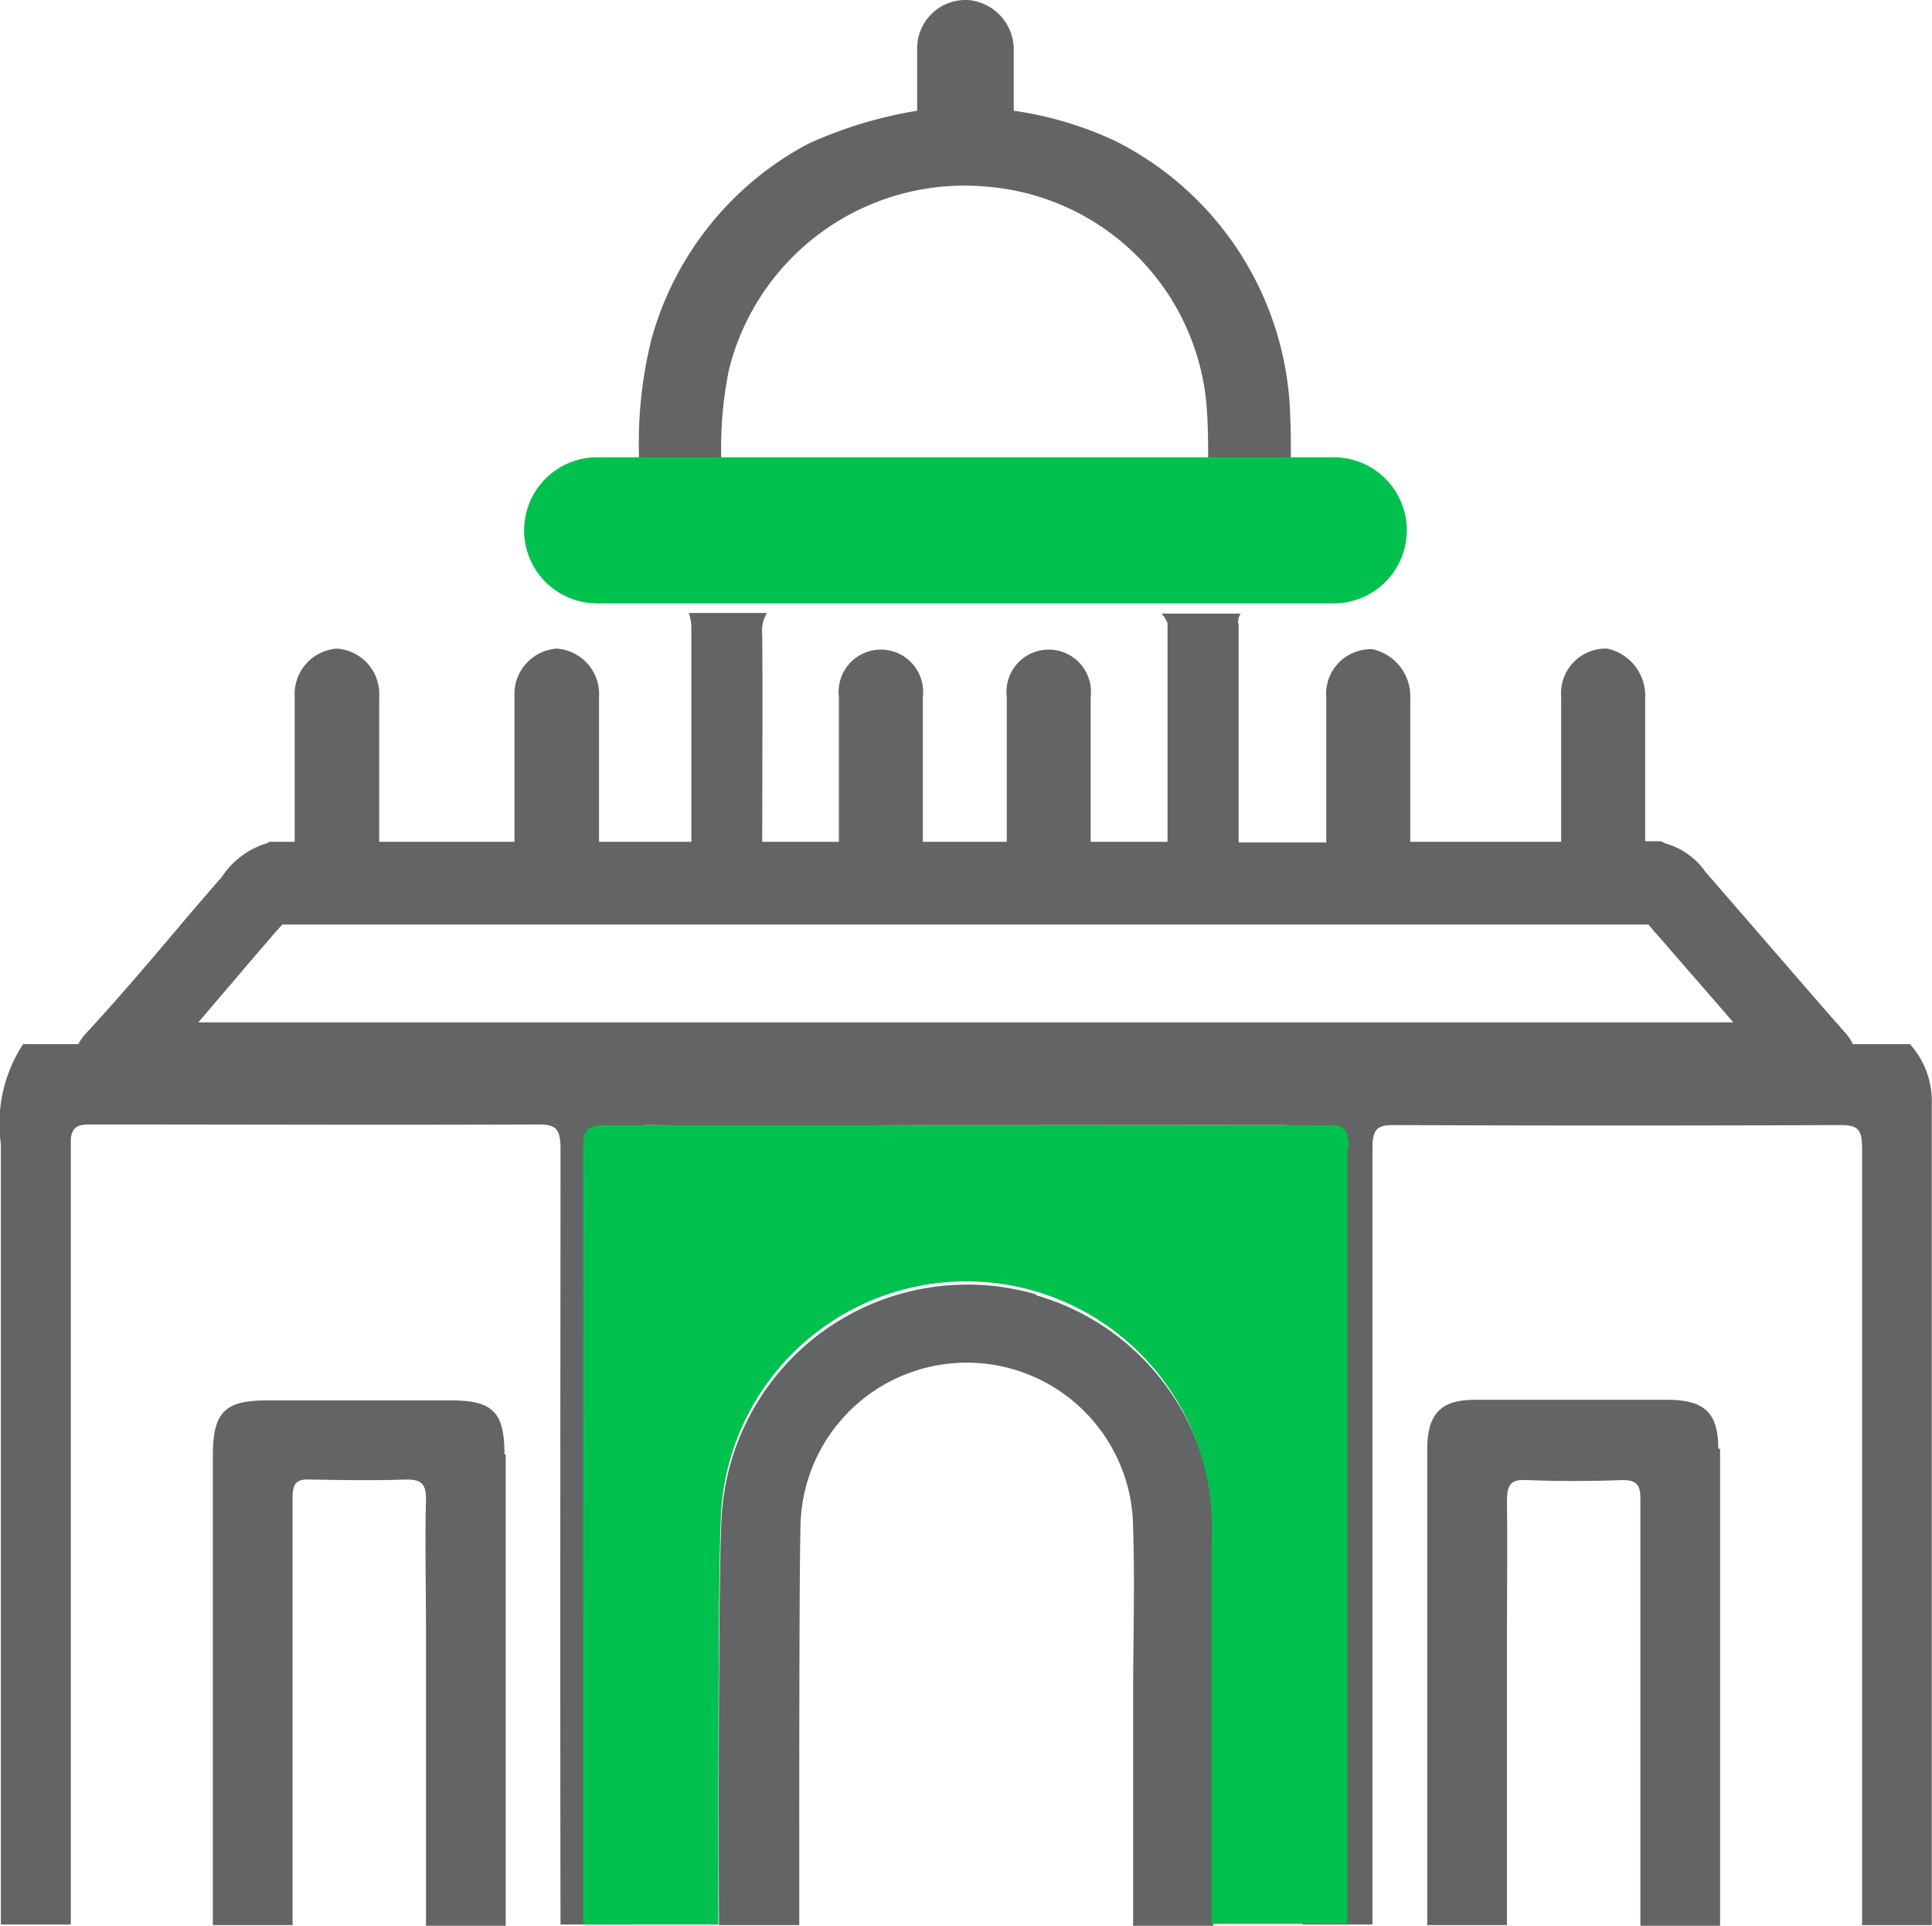
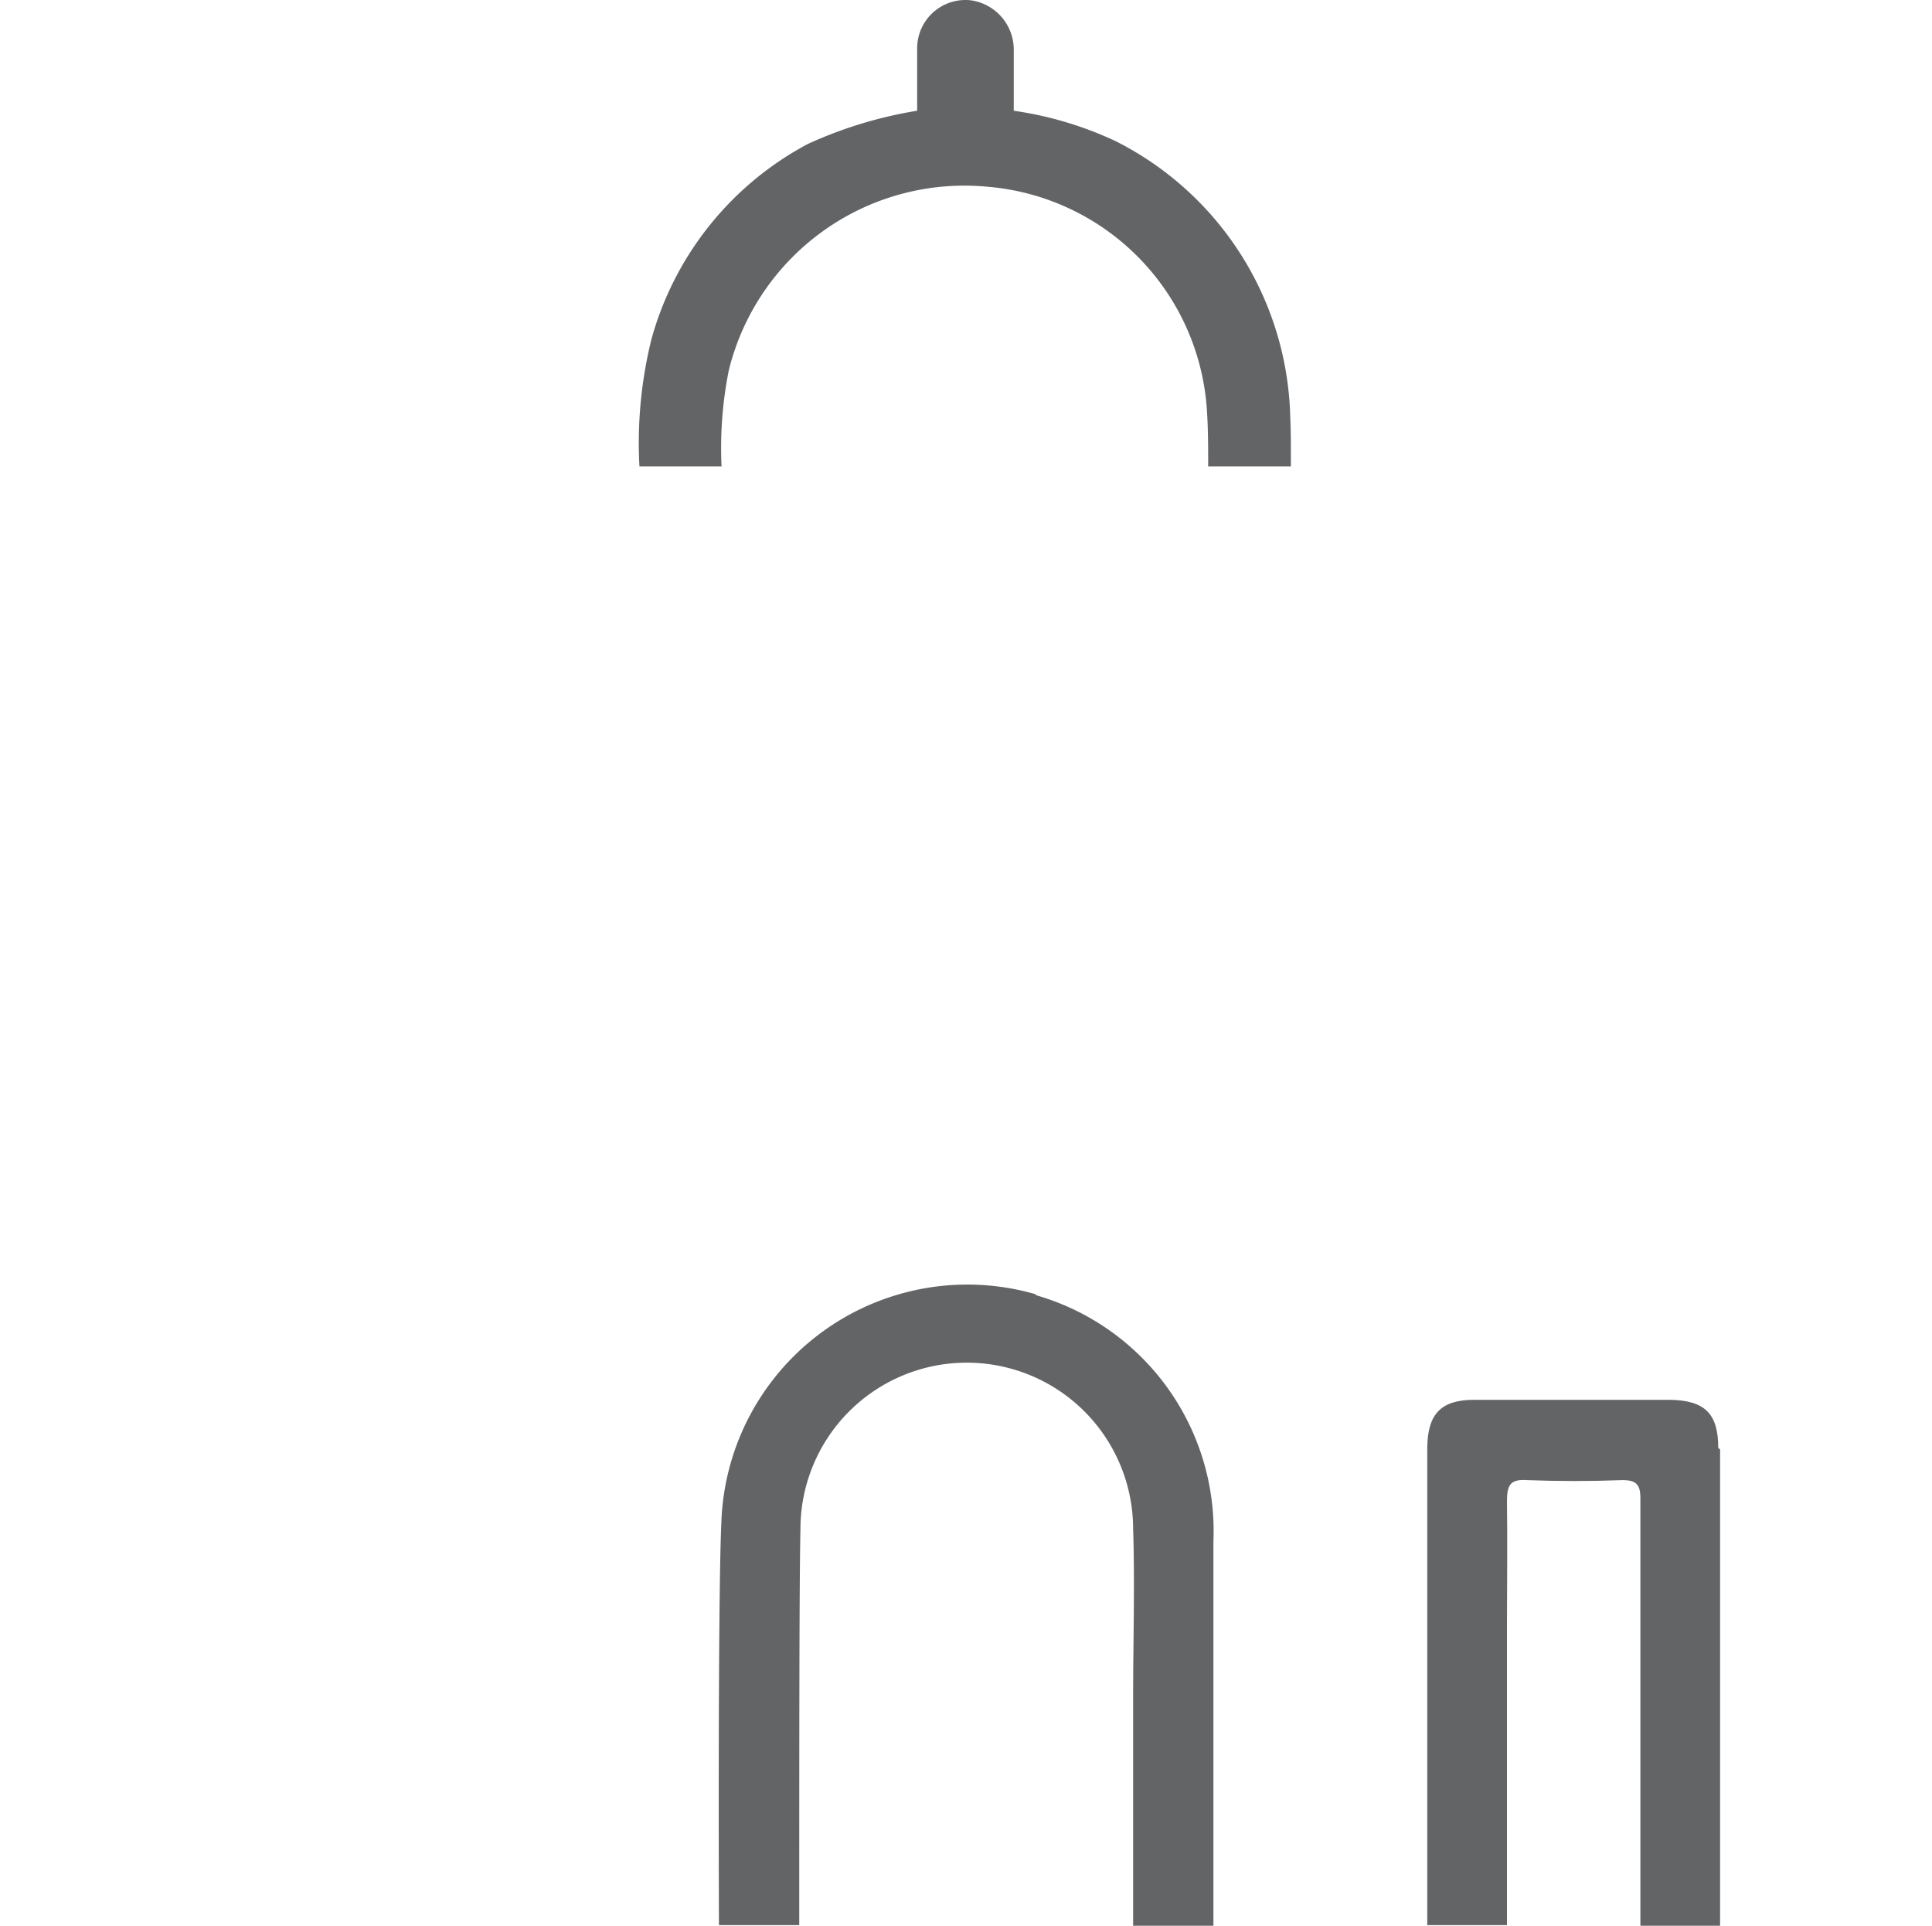
<svg xmlns="http://www.w3.org/2000/svg" width="32" height="31.893" viewBox="0 0 32 31.893">
  <g id="Layer_1-2" transform="translate(-0.004 0.004)">
    <g id="Group_11072" data-name="Group 11072" transform="translate(0.004 -0.004)">
      <g id="Group_11071" data-name="Group 11071">
        <path id="Path_2432" data-name="Path 2432" d="M14.3,6.13a4.019,4.019,0,0,1,4.3-3.04A3.97,3.97,0,0,1,22.22,6.8c.02.31.02.61.02.92h1.37V7.55c0-.21,0-.42-.01-.63a5.256,5.256,0,0,0-2.9-4.59,5.966,5.966,0,0,0-1.68-.5v-1A.825.825,0,0,0,18.3,0a.8.8,0,0,0-.88.8V1.83a7.073,7.073,0,0,0-1.81.55,5.239,5.239,0,0,0-2.59,3.23,7.138,7.138,0,0,0-.2,2.11h1.36a6.562,6.562,0,0,1,.12-1.59Z" transform="translate(-2.229 0.004)" fill="#636466" />
-         <path id="Path_2433" data-name="Path 2433" d="M8.36,28.52c0-.7-.2-.89-.88-.89H4.41c-.68,0-.88.2-.88.9v7.79H4.85V29.23c0-.24.08-.3.3-.29.52.01,1.05.02,1.58,0,.24,0,.33.06.33.32-.02.64,0,1.48,0,2.12v4.95H8.38v-7.8Z" transform="translate(-0.004 -4.437)" fill="#636466" />
        <path id="Path_2434" data-name="Path 2434" d="M32.92,28.42c0-.58-.23-.79-.8-.8H28.88c-.55,0-.77.23-.78.78v7.92h1.32V31.37c0-.63.01-1.45,0-2.07,0-.26.05-.37.33-.35.52.02,1.05.02,1.58,0,.23,0,.3.07.3.3v7.08h1.32V28.44Z" transform="translate(-4.46 -4.437)" fill="#636466" />
        <path id="Path_2435" data-name="Path 2435" d="M19.38,25.87a4.077,4.077,0,0,0-5.2,3.78c-.04.84-.05,3.82-.04,6.67h1.33c0-2.81,0-5.72.02-6.56a2.755,2.755,0,0,1,5.51,0c.03.86,0,1.92,0,2.78h0v3.79h1.33V29.96a4.064,4.064,0,0,0-2.93-4.07Z" transform="translate(-2.232 -4.437)" fill="#636466" />
-         <path id="Path_2436" data-name="Path 2436" d="M31.618,21.73H.387a2.4,2.4,0,0,0-.369,1.65h0V36.31H1.177V23.29c.026-.2.132-.23.325-.23,2.475,0,4.951.01,7.426,0,.29,0,.36.08.36.41,0,2.25-.009,8.18,0,12.84h1.159V23.45c0-.3.061-.39.334-.38,1.747.02,3.494,0,5.231,0h5.231c.272,0,.334.08.334.38V36.31h1.159V23.45c0-.31.079-.38.342-.38q3.713.015,7.426,0c.307,0,.342.11.342.42V36.32H32V22.74a1.42,1.42,0,0,0-.36-1.01Z" transform="translate(-0.004 -4.437)" fill="#636466" />
-         <path id="Path_2437" data-name="Path 2437" d="M1.819,20.23H30.165a.611.611,0,0,0,.556-.43h0a.785.785,0,0,0-.13-.77c-.626-.71-1.243-1.43-1.86-2.14l-.478-.55a1.205,1.205,0,0,0-.652-.47l-.087-.04h-.261V13.47a.8.8,0,0,0-.626-.83.74.74,0,0,0-.765.8v2.4h-2.5V13.48a.8.8,0,0,0-.626-.83.74.74,0,0,0-.765.8v2.4H20.519V12.22h-.009a.281.281,0,0,1,.043-.16H19.242a.514.514,0,0,1,.1.16v3.62H18.069v-2.4a.7.7,0,1,0-1.39,0v2.4h-1.39v-2.4a.7.7,0,1,0-1.39,0v2.4H12.629c0-1.08.009-2.43,0-3.43a.56.56,0,0,1,.078-.36H11.412a.777.777,0,0,1,.043.22v3.57H9.926v-2.4a.755.755,0,0,0-.7-.8.755.755,0,0,0-.7.8v2.4H6.285v-2.4a.755.755,0,0,0-.7-.8.755.755,0,0,0-.7.8v2.4H4.461s-.017.02-.026.02a1.365,1.365,0,0,0-.721.51l-.043.06c-.243.28-.478.55-.713.83-.5.59-1.025,1.21-1.547,1.77h0a.792.792,0,0,0-.156.77.629.629,0,0,0,.565.45Zm2-2.02c.235-.28.469-.55.7-.82l.061-.07.1-.11H27.306l.07.08a.437.437,0,0,0,.061.07l.434.5.843.97H3.288c.182-.21.356-.42.539-.63Z" transform="translate(-0.004 -1.898)" fill="#636466" />
      </g>
-       <path id="Path_2438" data-name="Path 2438" d="M24.57,23.45c0-.31-.07-.39-.38-.38-1.99.01-3.98,0-5.96,0H12.27c-.31,0-.38.08-.38.38.01,2.53,0,5.63,0,8.16v4.7h2.24c0-2.85,0-5.83.04-6.67a4.068,4.068,0,1,1,8.13.29V36.3h2.25V23.44Z" transform="translate(-2.232 -4.437)" fill="#00c14e" />
-       <path id="Path_2439" data-name="Path 2439" d="M12.12,8.71a1.21,1.21,0,0,0,0,2.42h12.2a1.21,1.21,0,0,0,0-2.42Z" transform="translate(-2.229 -1.137)" fill="#00c14e" />
    </g>
  </g>
</svg>